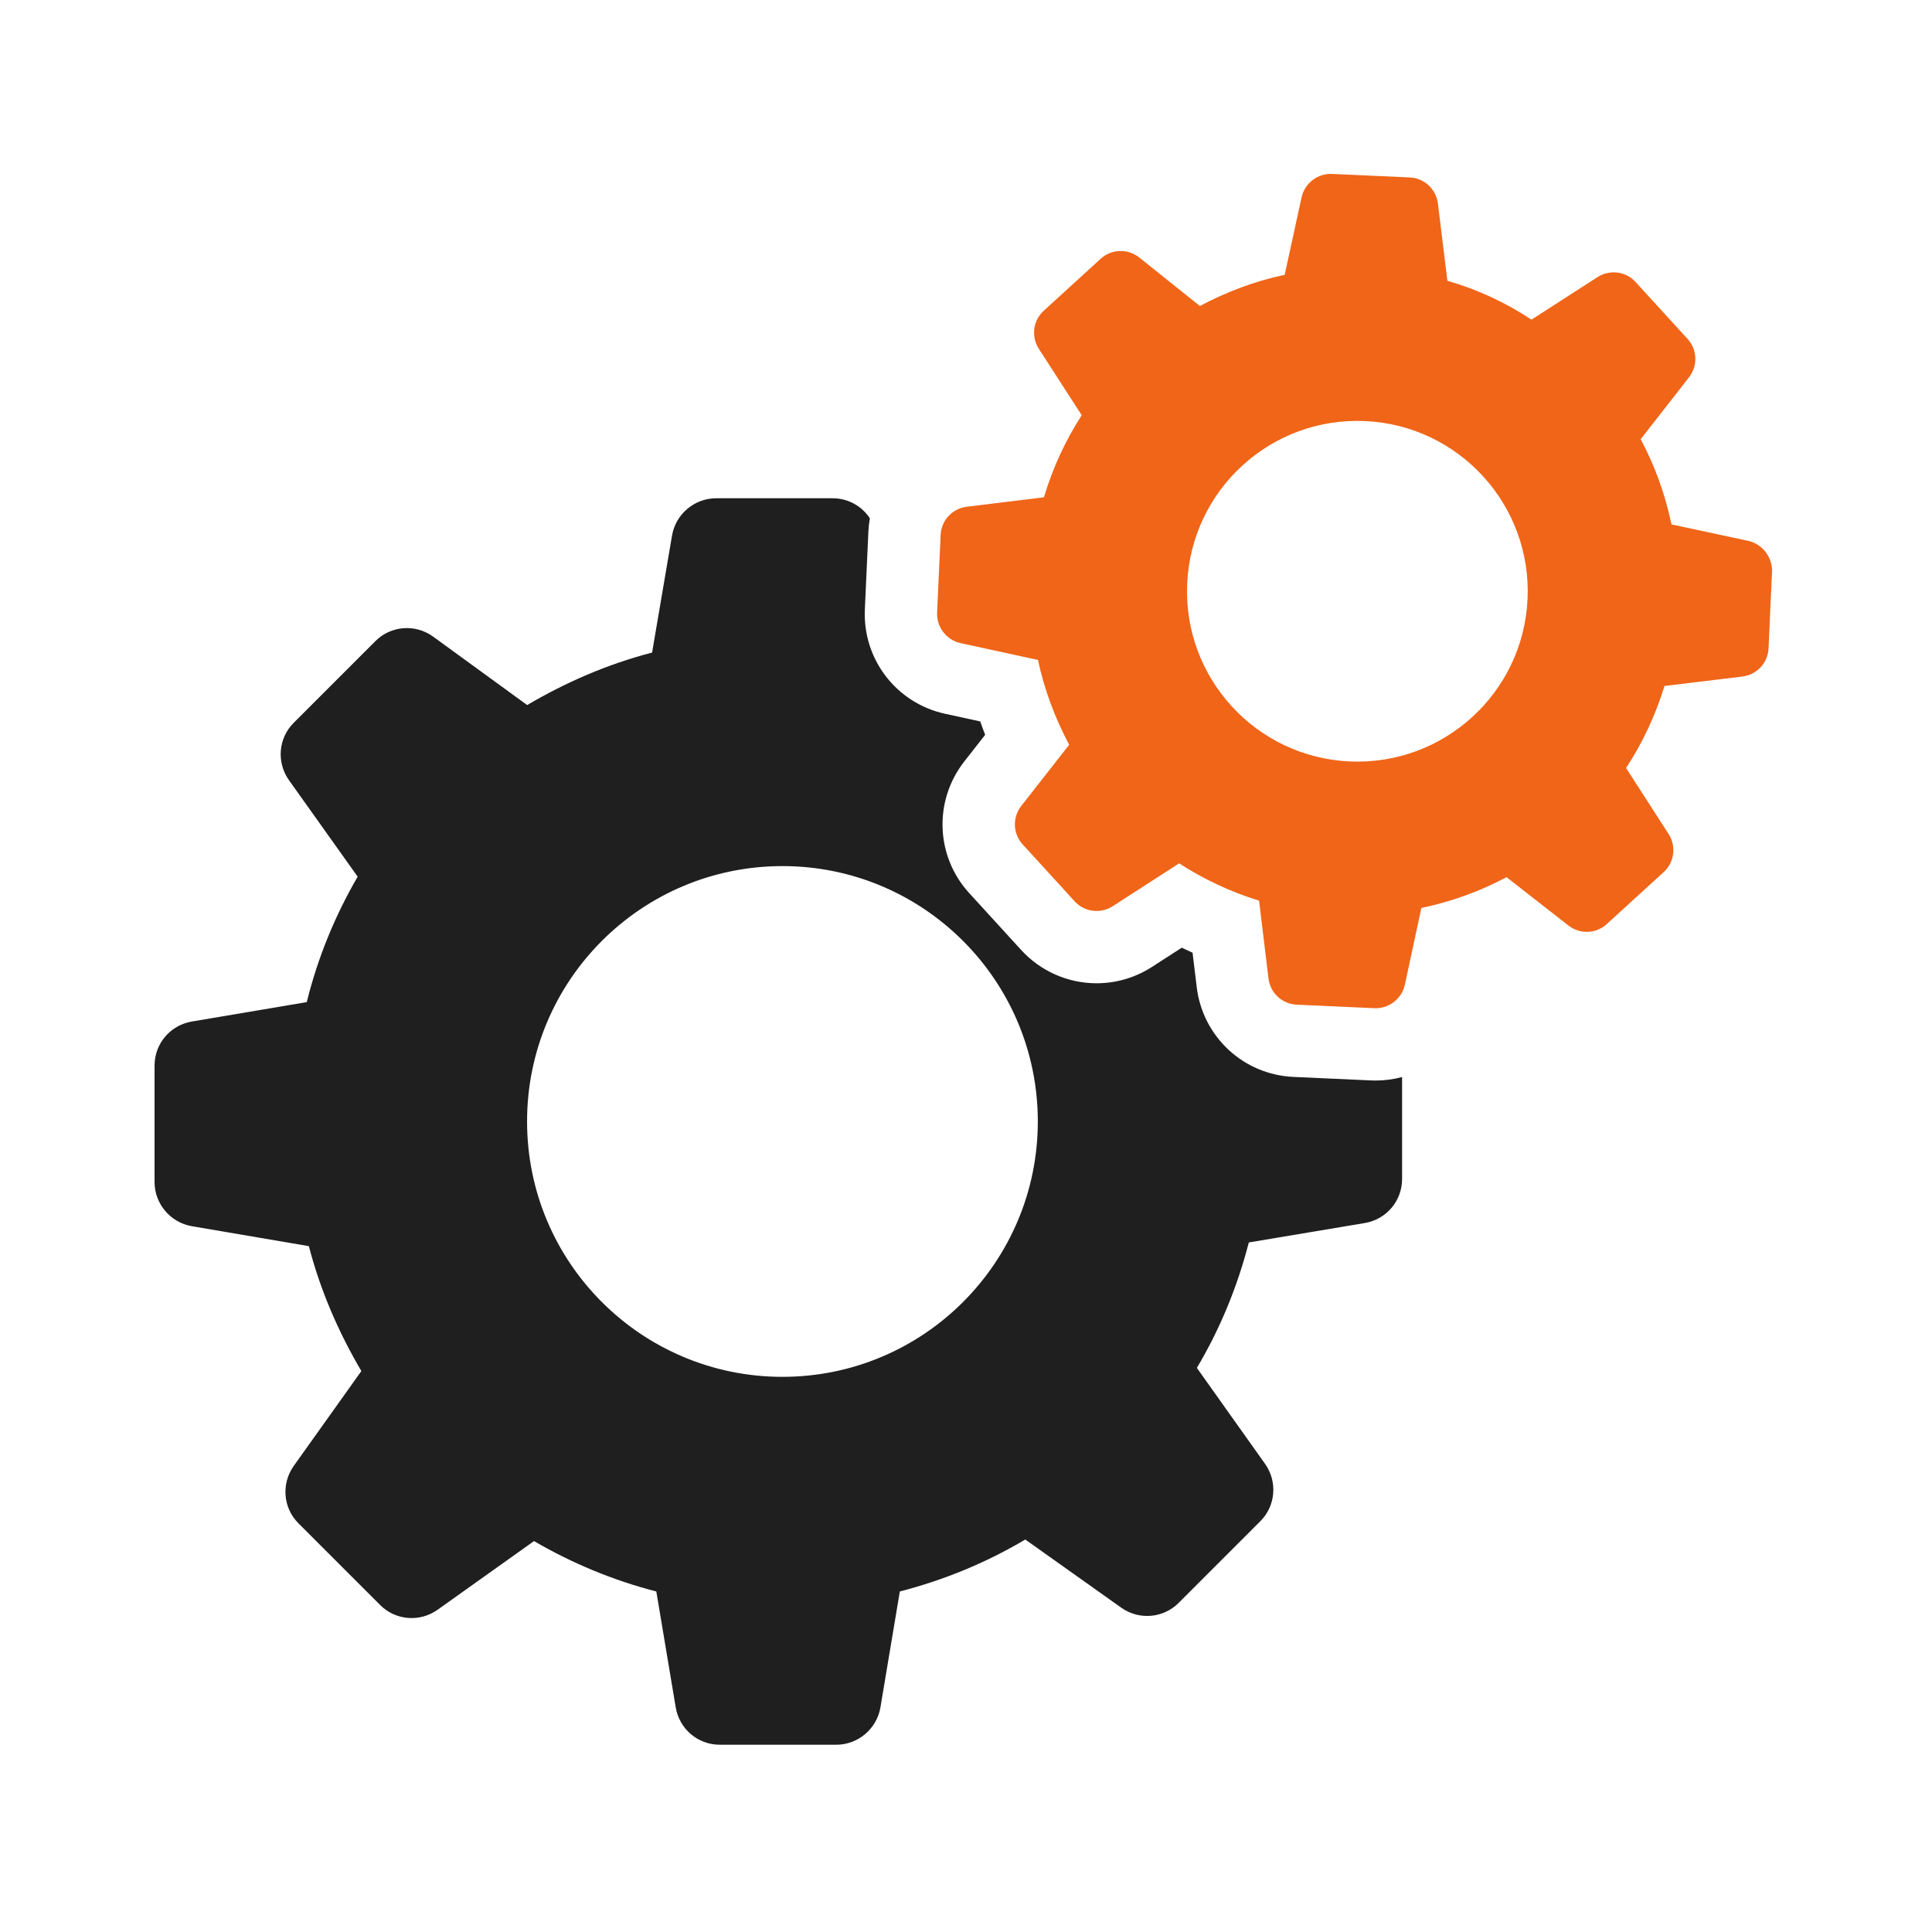
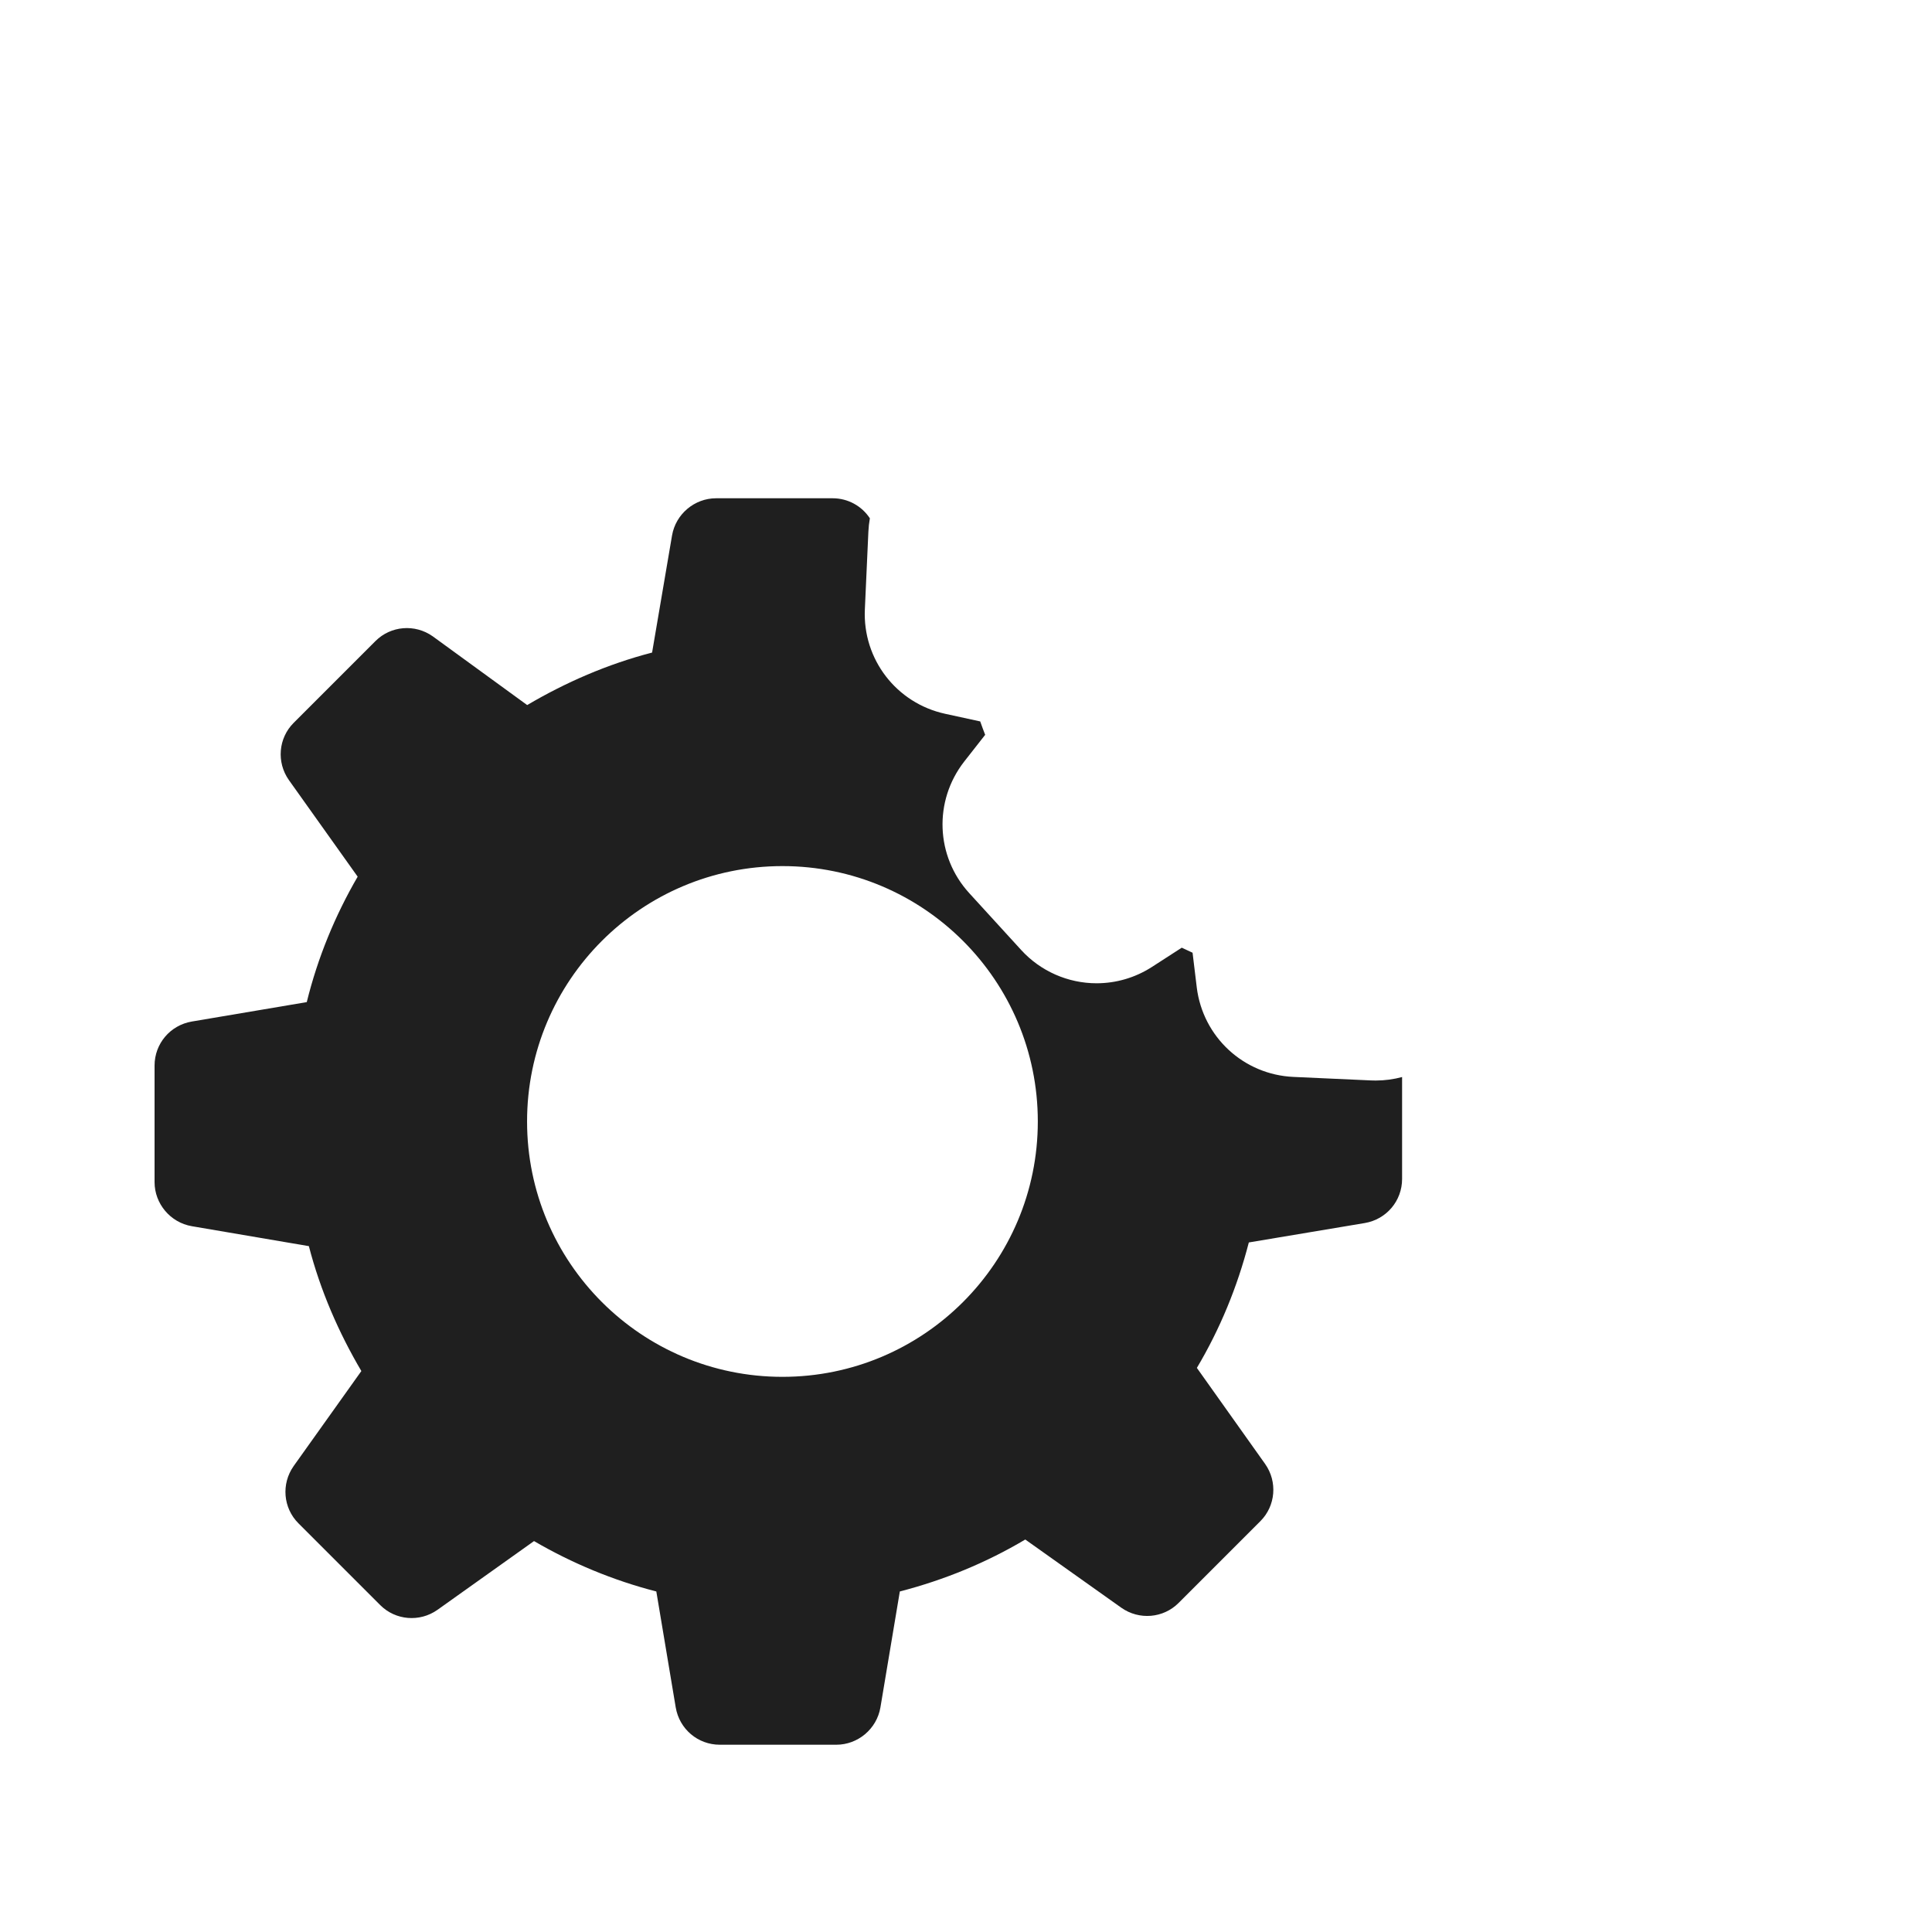
<svg xmlns="http://www.w3.org/2000/svg" viewBox="0 0 100 100" fill="none">
  <path d="M71.207 55.928C71.127 55.928 71.047 55.926 70.968 55.923L68.959 55.832L66.949 55.741C64.368 55.624 62.263 53.676 61.944 51.11C61.944 51.106 61.943 51.102 61.943 51.098L61.727 49.313C61.54 49.229 61.353 49.142 61.168 49.052L59.621 50.051C59.617 50.054 59.613 50.056 59.608 50.059C58.755 50.605 57.769 50.894 56.757 50.894C55.278 50.894 53.858 50.268 52.862 49.178L51.514 47.702L50.166 46.226C48.43 44.325 48.318 41.466 49.9 39.428C49.903 39.424 49.907 39.419 49.91 39.415L50.992 38.034C50.902 37.804 50.817 37.572 50.736 37.341L48.922 36.946C46.396 36.396 44.647 34.122 44.765 31.541L44.856 29.531L44.947 27.522C44.958 27.286 44.984 27.054 45.024 26.827C44.609 26.197 43.9 25.79 43.094 25.79H40.081H37.066C35.952 25.79 34.974 26.605 34.784 27.719L33.752 33.777C31.443 34.375 29.27 35.325 27.287 36.494L22.397 32.935C21.473 32.283 20.224 32.392 19.436 33.179L17.317 35.298L15.198 37.417C14.41 38.205 14.302 39.454 14.954 40.378L18.513 45.376C17.345 47.386 16.448 49.56 15.878 51.869L9.929 52.874C8.815 53.064 8 54.015 8 55.156V58.171V61.186C8 62.3 8.815 63.278 9.929 63.468L15.987 64.5C16.585 66.809 17.535 68.982 18.704 70.965L15.2 75.882C14.548 76.806 14.657 78.055 15.444 78.843L17.563 80.962L19.682 83.081C20.47 83.869 21.719 83.977 22.643 83.325L27.641 79.766C29.597 80.907 31.743 81.803 33.971 82.374L34.976 88.378C35.166 89.492 36.117 90.307 37.258 90.307H40.273H43.288C44.402 90.307 45.38 89.492 45.57 88.378L46.575 82.374C48.884 81.776 51.057 80.88 53.068 79.685L58.039 83.216C58.963 83.868 60.212 83.759 61 82.972L63.119 80.853L65.238 78.734C66.026 77.946 66.134 76.697 65.482 75.773L61.95 70.802C63.145 68.792 64.042 66.619 64.639 64.309L70.643 63.304C71.757 63.114 72.572 62.163 72.572 61.022V58.007V55.747C72.133 55.865 71.675 55.928 71.207 55.928ZM40.499 71.265C33.199 71.265 27.281 65.347 27.281 58.047C27.281 50.747 33.199 44.829 40.499 44.829C47.799 44.829 53.717 50.747 53.717 58.047C53.717 65.347 47.799 71.265 40.499 71.265Z" fill="#1F1F1F" />
-   <path d="M90.487 27.994L86.516 27.142C86.189 25.585 85.656 24.11 84.921 22.734L87.424 19.528C87.886 18.932 87.853 18.096 87.352 17.547L86.004 16.071L84.656 14.595C84.154 14.046 83.325 13.936 82.689 14.342L79.269 16.545C77.948 15.669 76.493 14.986 74.916 14.533L74.427 10.538C74.334 9.79 73.725 9.218 72.965 9.184L70.956 9.093L68.947 9.002C68.204 8.968 67.528 9.482 67.368 10.218L66.496 14.224C64.939 14.552 63.462 15.12 62.105 15.838L58.955 13.318C58.358 12.856 57.523 12.89 56.974 13.391L55.498 14.739L54.022 16.087C53.472 16.588 53.362 17.418 53.769 18.053L55.989 21.492C55.15 22.796 54.486 24.217 54.035 25.739L50.041 26.229C49.292 26.322 48.721 26.931 48.687 27.691L48.596 29.7L48.505 31.709C48.471 32.451 48.984 33.128 49.721 33.288L53.727 34.159C54.054 35.716 54.623 37.193 55.34 38.55L52.856 41.721C52.395 42.317 52.428 43.153 52.929 43.702L54.278 45.178L55.626 46.654C56.127 47.203 56.956 47.313 57.592 46.907L61.031 44.687C62.3 45.507 63.703 46.169 65.169 46.617L65.657 50.648C65.751 51.396 66.359 51.968 67.12 52.002L69.129 52.093L71.138 52.184C71.879 52.218 72.556 51.704 72.716 50.968L73.569 46.998C75.126 46.67 76.6 46.138 77.977 45.402L81.183 47.906C81.778 48.368 82.615 48.334 83.163 47.833L84.639 46.485L86.115 45.137C86.665 44.636 86.775 43.806 86.368 43.171L84.165 39.751C85.022 38.448 85.686 37.026 86.154 35.506L90.186 35.018C90.933 34.925 91.505 34.316 91.54 33.556L91.63 31.547L91.722 29.538C91.719 28.812 91.204 28.154 90.487 27.994ZM61.449 30.203C61.669 25.338 65.793 21.574 70.657 21.795C75.522 22.016 79.287 26.139 79.066 31.004C78.844 35.869 74.722 39.633 69.856 39.412C64.992 39.19 61.227 35.067 61.449 30.203Z" fill="#F06518" />
</svg>